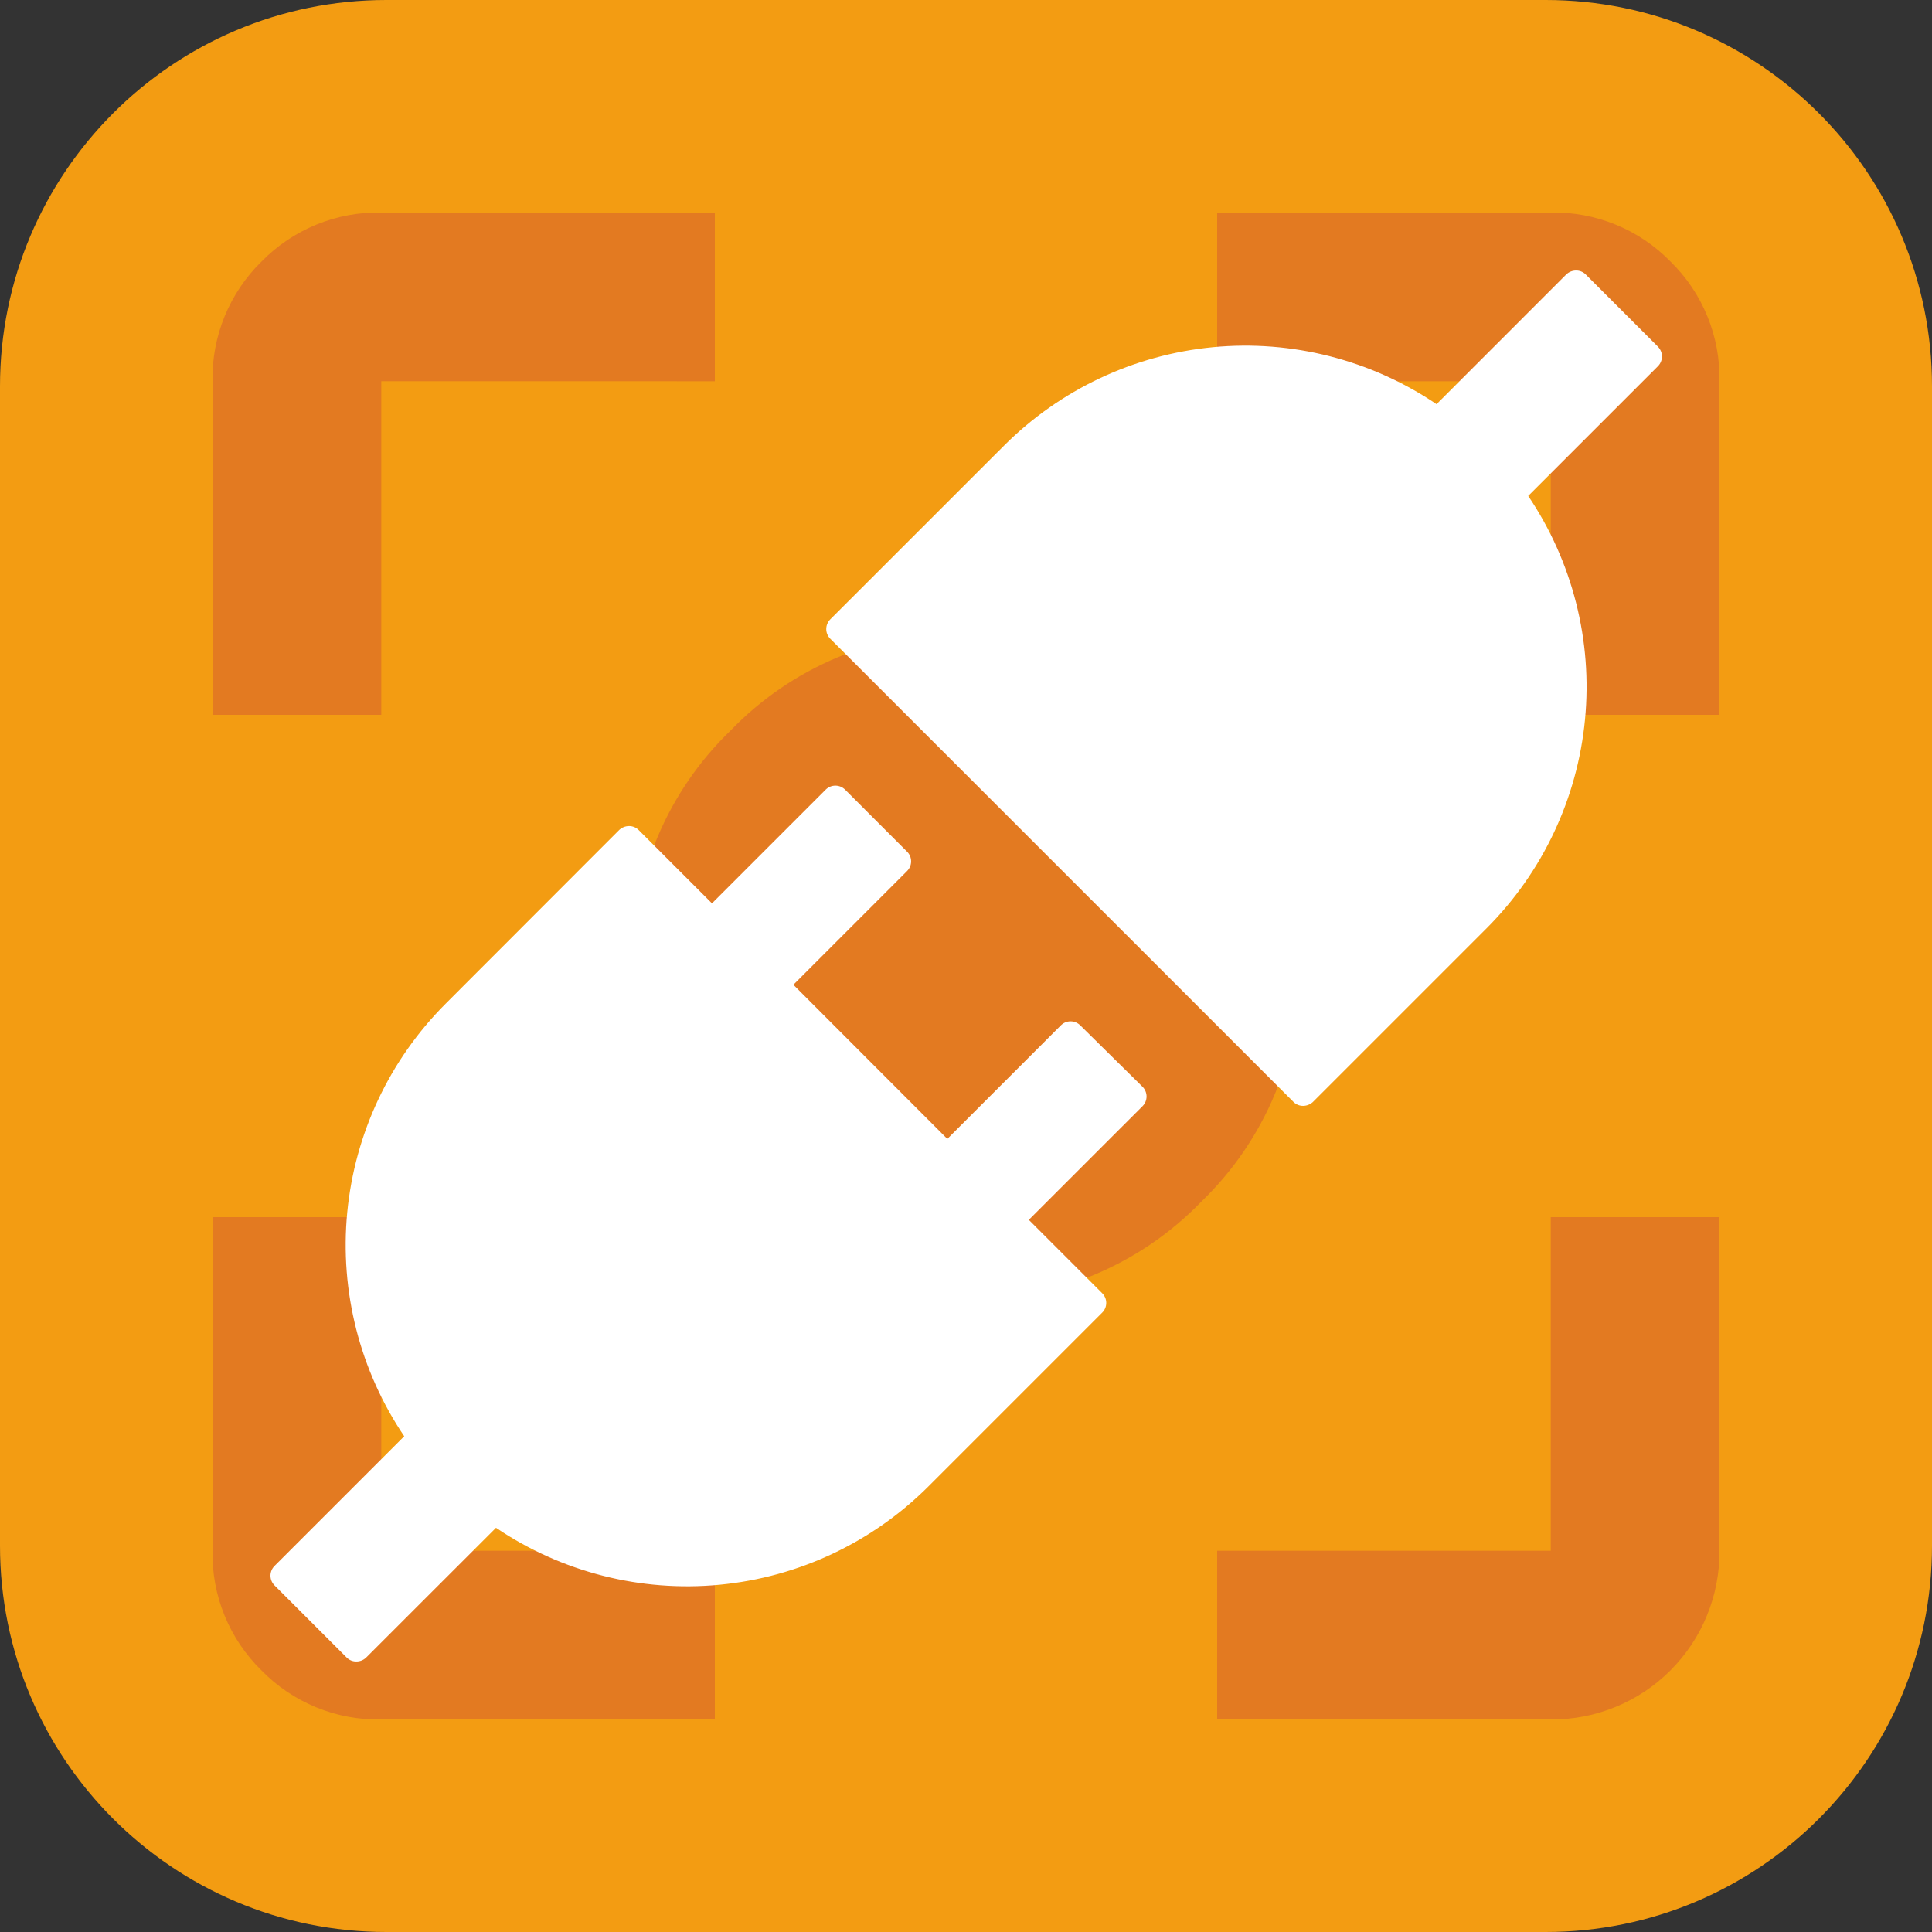
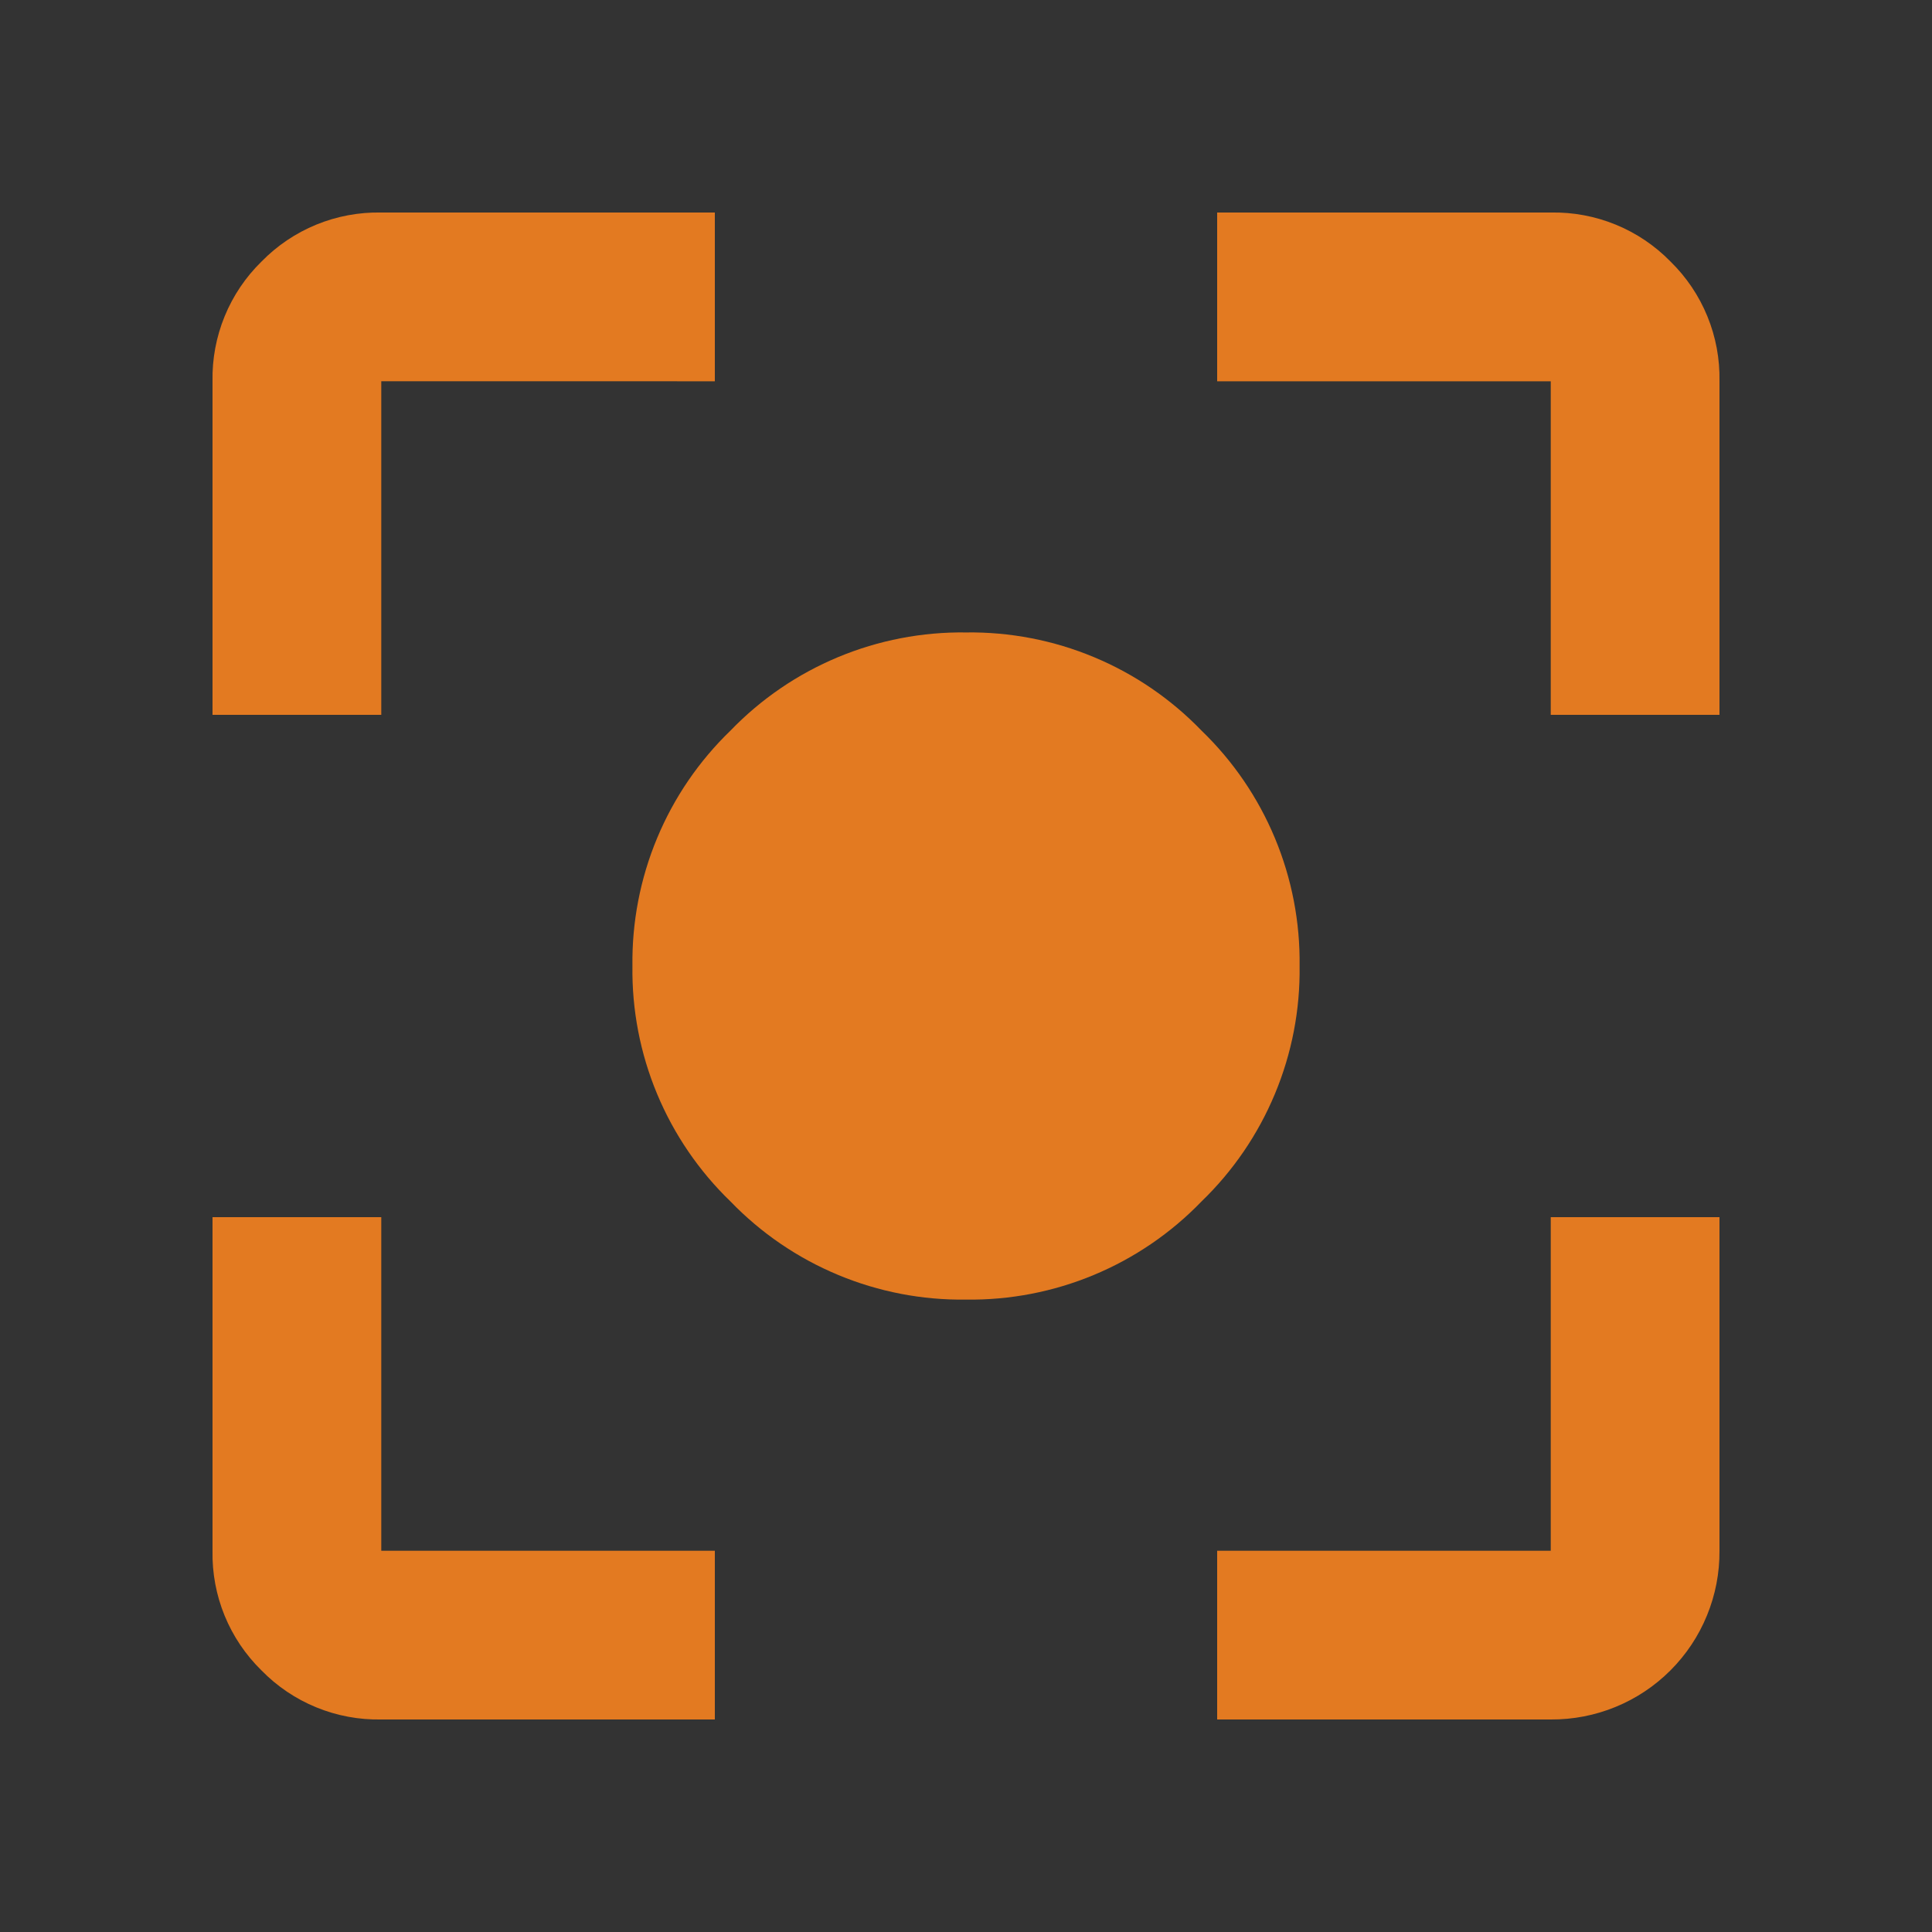
<svg xmlns="http://www.w3.org/2000/svg" width="66" height="66" viewBox="0 0 66 66" fill="none">
  <rect x="0" y="0" width="66" height="66" fill="#333333" stroke="none" />
  <g clip-path="url(#clip0_3470_47477)">
-     <path d="M52.8 0H13.2C5.91 0 0 5.91 0 13.2V52.8C0 60.09 5.91 66 13.2 66H52.8C60.09 66 66 60.09 66 52.8V13.2C66 5.91 60.09 0 52.8 0Z" fill="#F39C12" />
    <path d="M33 21.605C34.499 21.585 35.986 21.871 37.369 22.448C38.753 23.024 40.003 23.878 41.044 24.957C42.123 25.997 42.977 27.248 43.553 28.631C44.13 30.015 44.416 31.501 44.396 33C44.417 34.499 44.13 35.986 43.553 37.369C42.977 38.753 42.123 40.003 41.045 41.044C40.004 42.123 38.753 42.977 37.37 43.553C35.986 44.13 34.499 44.417 33 44.396C31.501 44.417 30.014 44.13 28.631 43.553C27.247 42.977 25.997 42.123 24.956 41.045C23.878 40.004 23.024 38.753 22.447 37.369C21.871 35.986 21.584 34.499 21.605 33C21.585 31.501 21.872 30.014 22.448 28.631C23.024 27.247 23.878 25.997 24.957 24.956C25.997 23.878 27.248 23.024 28.631 22.448C30.015 21.871 31.502 21.585 33 21.605ZM13.025 41.58V52.976H24.42V58.74H13.025C12.265 58.755 11.509 58.614 10.806 58.326C10.102 58.038 9.464 57.608 8.933 57.064C8.39 56.533 7.961 55.896 7.673 55.193C7.386 54.49 7.245 53.736 7.26 52.976V41.58H13.025ZM13.025 13.024V24.42H7.26V13.025C7.245 12.265 7.386 11.509 7.674 10.806C7.962 10.102 8.392 9.464 8.936 8.933C9.467 8.39 10.104 7.961 10.807 7.673C11.511 7.385 12.265 7.245 13.025 7.26H24.42V13.025L13.025 13.024ZM52.976 7.26C53.737 7.245 54.492 7.386 55.196 7.674C55.9 7.962 56.537 8.392 57.068 8.936C57.611 9.467 58.04 10.104 58.327 10.807C58.615 11.511 58.755 12.265 58.74 13.025V24.42H52.976V13.025H41.58V7.26H52.976ZM52.976 52.976V41.58H58.74V52.976C58.746 53.735 58.6 54.487 58.312 55.188C58.025 55.89 57.6 56.528 57.064 57.064C56.528 57.6 55.89 58.025 55.188 58.312C54.487 58.6 53.735 58.745 52.976 58.74H41.58V52.976H52.976Z" fill="#E37A21" />
-     <path d="M56.639 11.844L54.168 9.373C54.125 9.33 54.073 9.297 54.017 9.274C53.96 9.251 53.899 9.24 53.838 9.241C53.715 9.242 53.597 9.289 53.508 9.373L49.075 13.807C46.831 12.291 44.129 11.603 41.434 11.861C38.738 12.12 36.216 13.308 34.301 15.222L28.362 21.159C28.275 21.247 28.226 21.365 28.226 21.489C28.226 21.613 28.275 21.731 28.362 21.819L44.19 37.646C44.233 37.689 44.285 37.722 44.341 37.745C44.398 37.768 44.459 37.779 44.52 37.778C44.642 37.776 44.76 37.729 44.85 37.646L50.786 31.71C52.699 29.795 53.887 27.275 54.146 24.581C54.406 21.887 53.719 19.186 52.206 16.942L56.639 12.509C56.726 12.42 56.775 12.301 56.775 12.177C56.775 12.053 56.726 11.934 56.639 11.845V11.844ZM36.902 35.026C36.814 34.939 36.696 34.89 36.572 34.89C36.448 34.89 36.33 34.939 36.242 35.026L32.362 38.906L27.103 33.64L30.988 29.755C31.076 29.667 31.125 29.549 31.125 29.425C31.125 29.301 31.076 29.183 30.988 29.095L28.868 26.974C28.78 26.887 28.661 26.838 28.538 26.838C28.414 26.838 28.295 26.887 28.208 26.974L24.322 30.86L21.814 28.352C21.771 28.309 21.719 28.275 21.663 28.252C21.606 28.23 21.545 28.218 21.484 28.22C21.362 28.221 21.244 28.268 21.154 28.352L15.223 34.288C13.309 36.203 12.12 38.725 11.862 41.422C11.604 44.118 12.293 46.82 13.809 49.064L9.376 53.497C9.289 53.585 9.24 53.703 9.24 53.827C9.24 53.951 9.289 54.069 9.376 54.157L11.846 56.627C11.89 56.67 11.941 56.704 11.998 56.727C12.055 56.749 12.115 56.761 12.176 56.759C12.299 56.759 12.417 56.712 12.506 56.627L16.944 52.192C19.188 53.708 21.89 54.396 24.585 54.137C27.281 53.879 29.803 52.691 31.718 50.776L37.654 44.84C37.742 44.753 37.791 44.634 37.791 44.51C37.791 44.387 37.742 44.268 37.654 44.18L35.146 41.672L39.032 37.787C39.119 37.699 39.168 37.581 39.168 37.457C39.168 37.333 39.119 37.215 39.032 37.127L36.902 35.026Z" fill="white" />
  </g>
  <defs>
    <clipPath id="clip0_3470_47477">
      <rect width="66" height="66" fill="white" />
    </clipPath>
  </defs>
</svg>